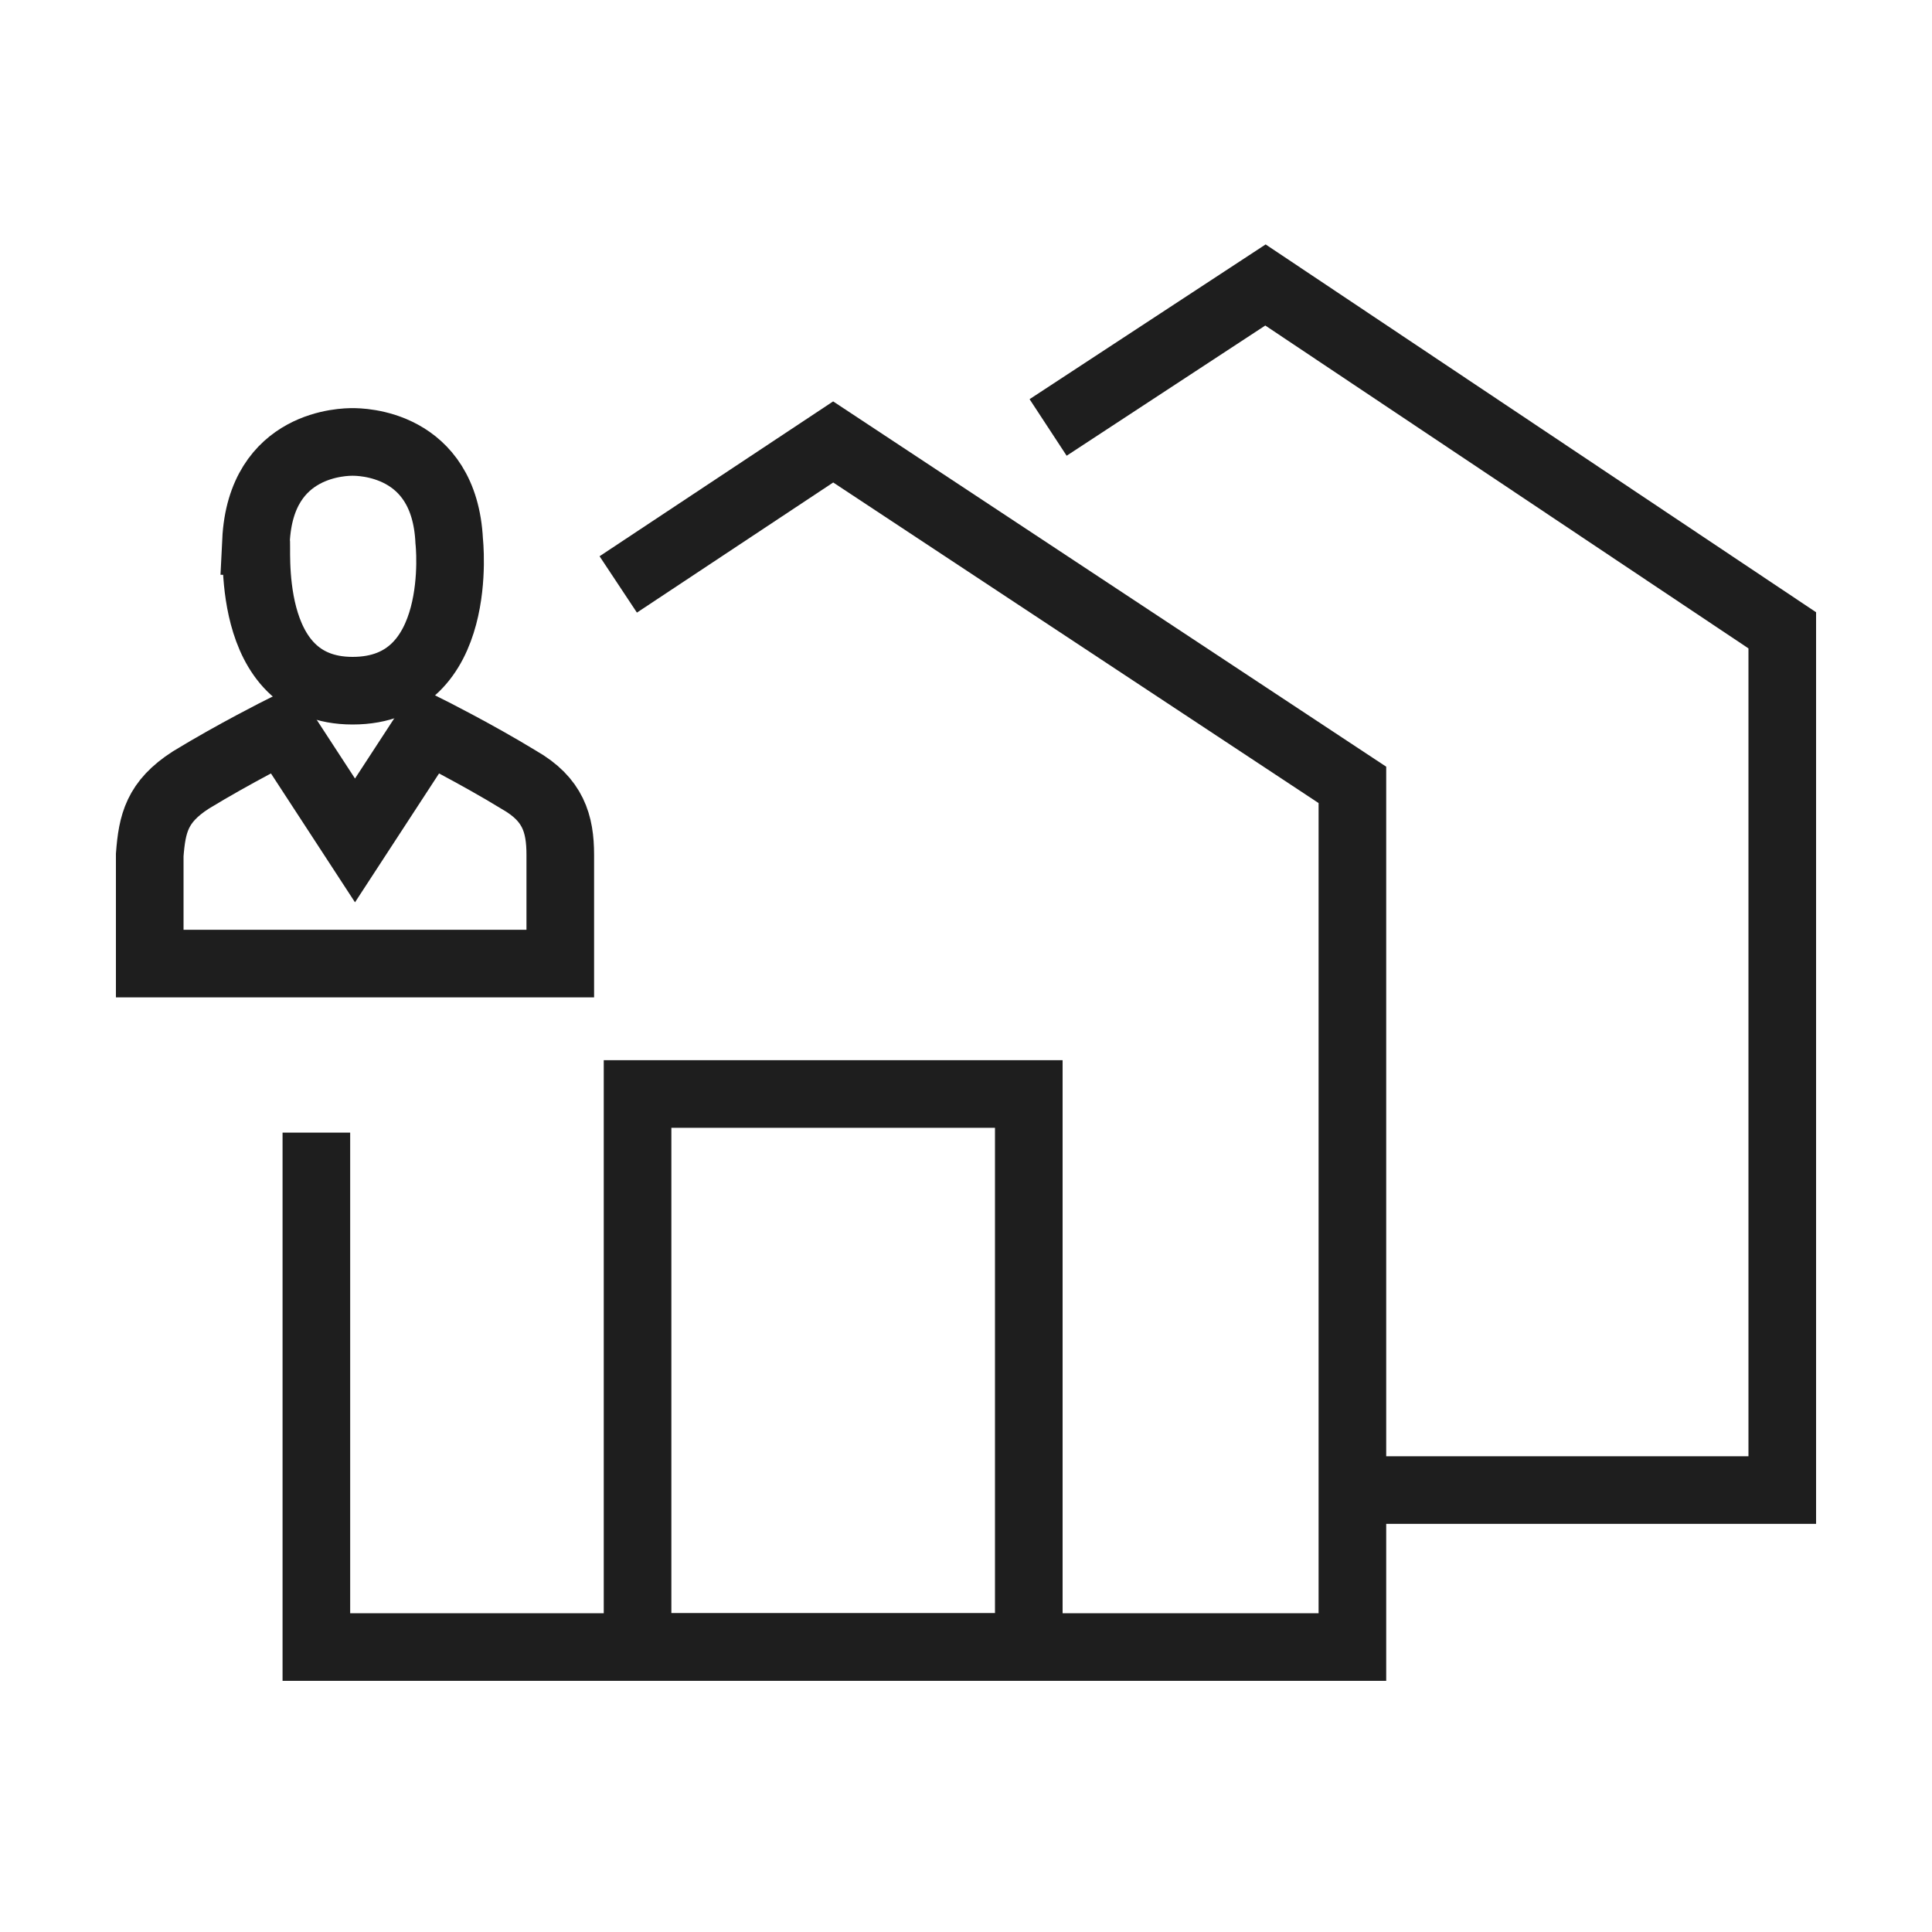
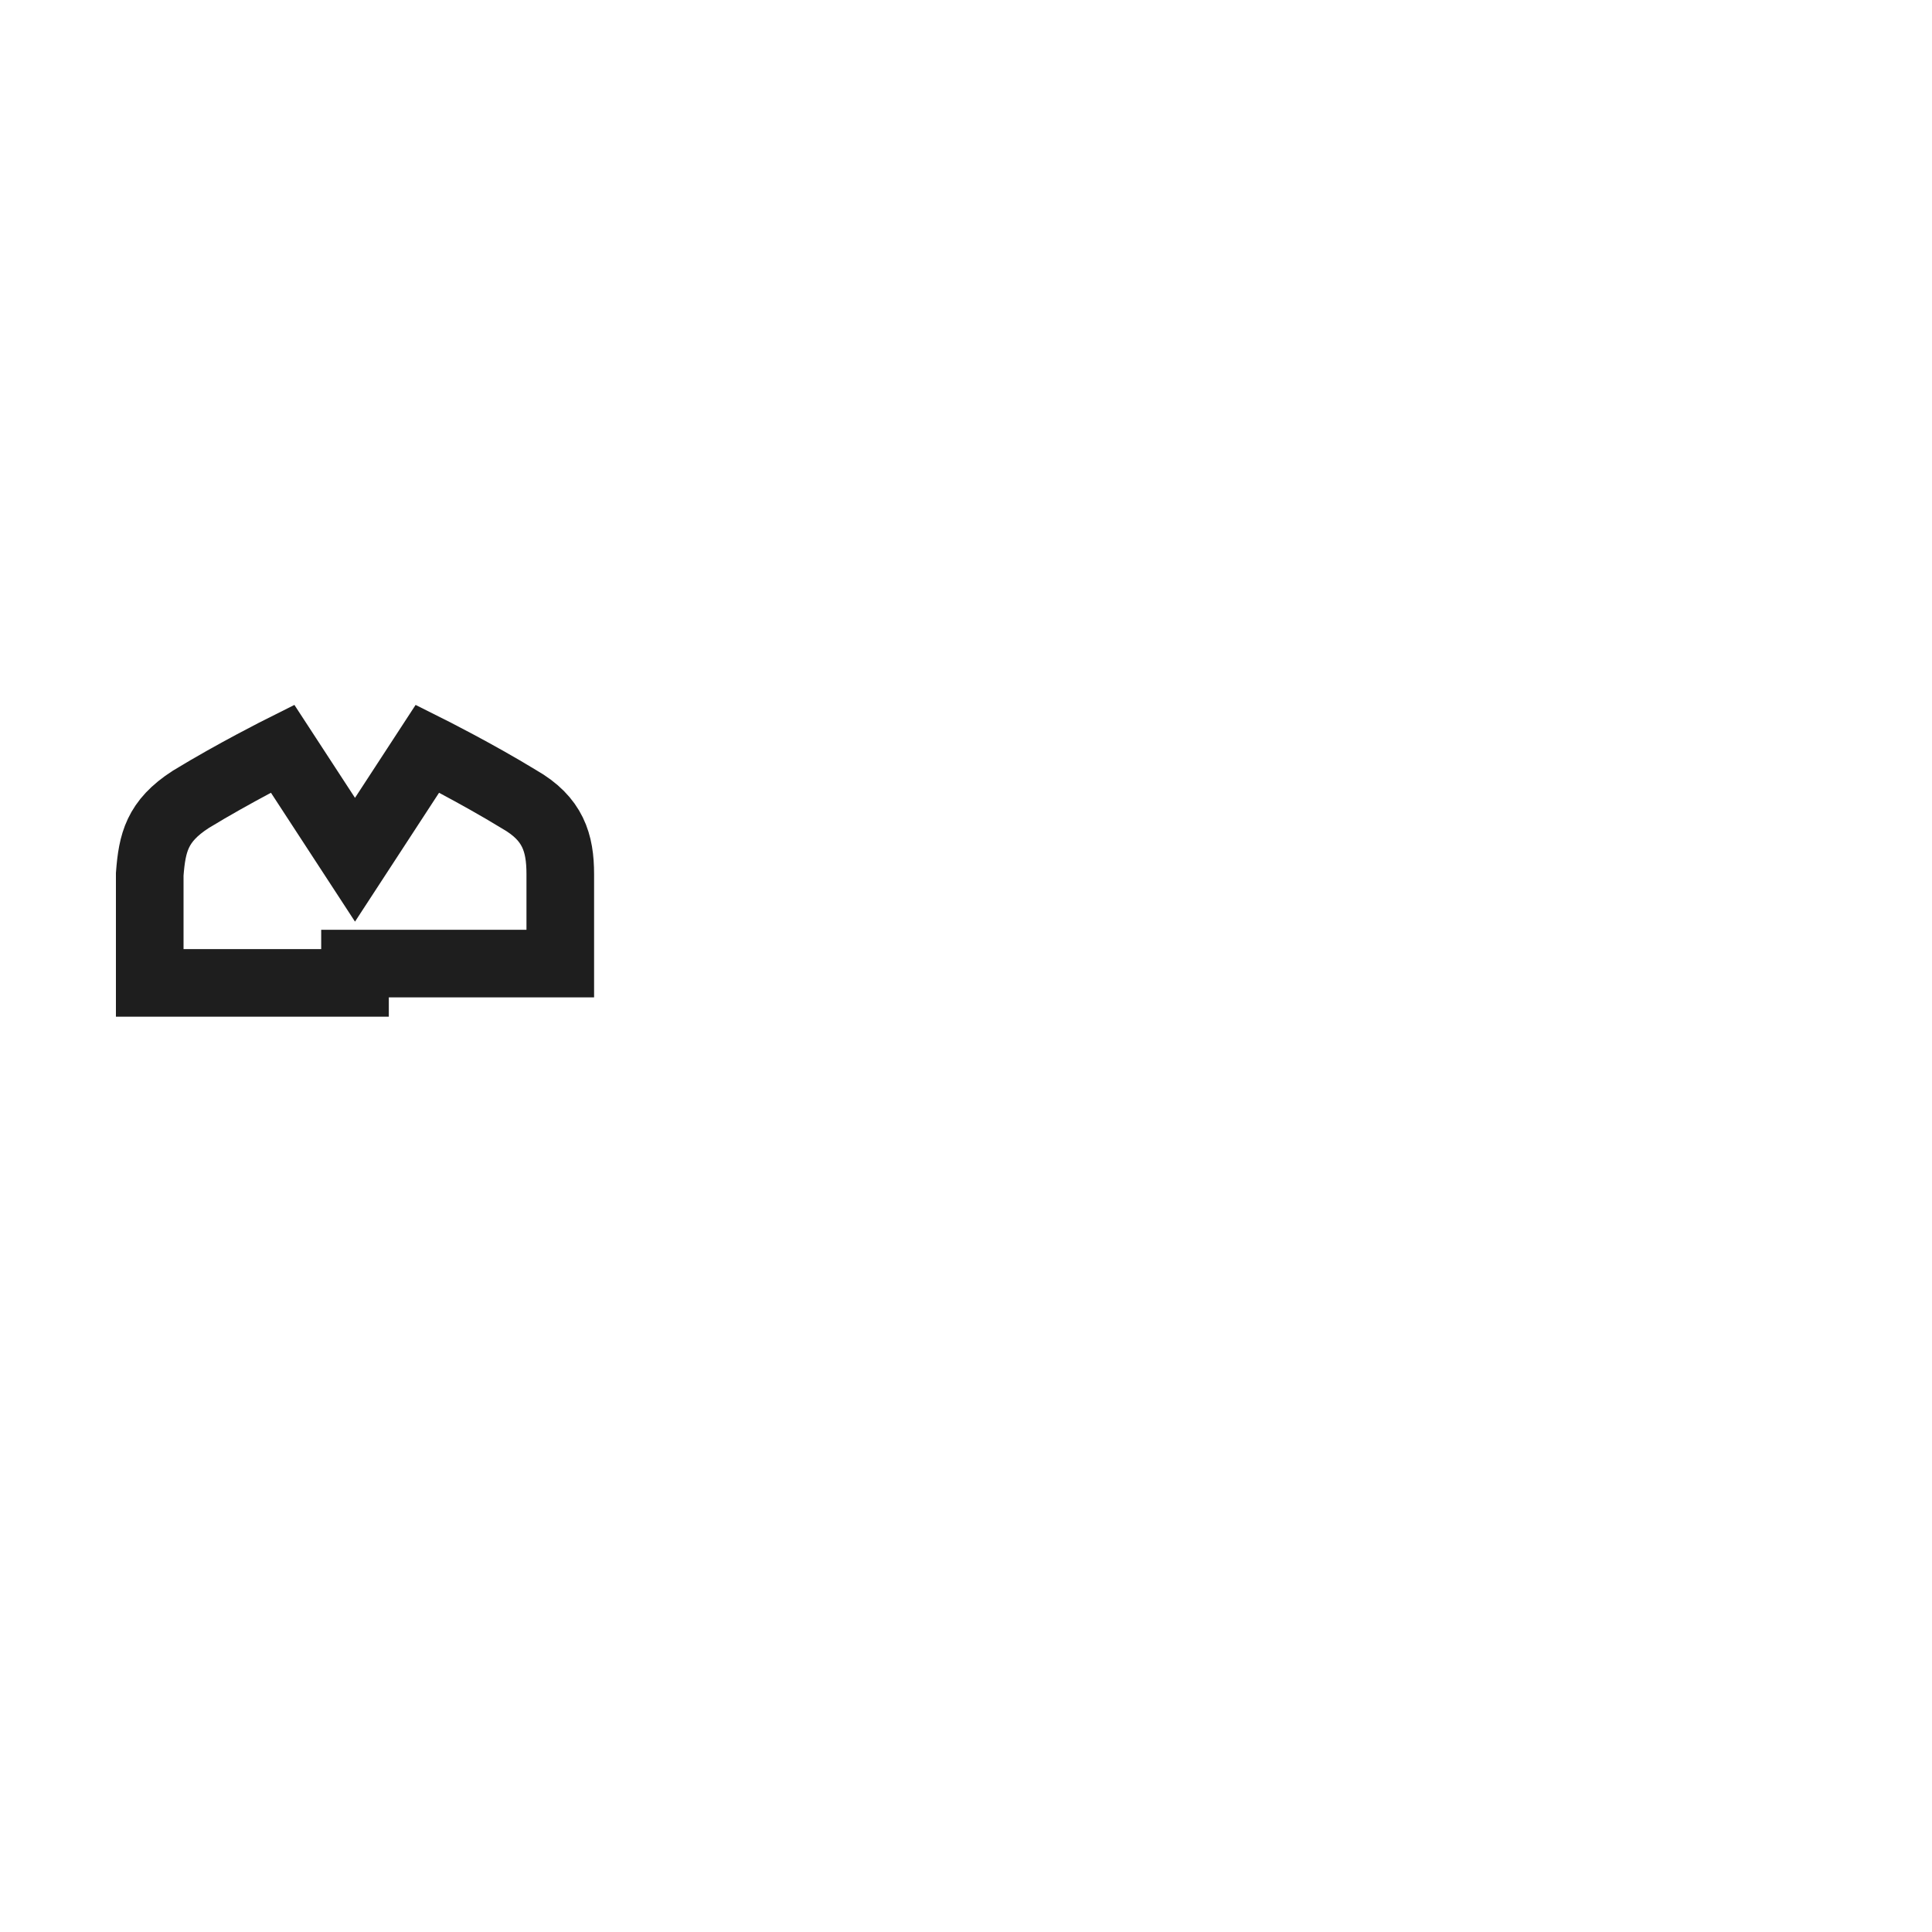
<svg xmlns="http://www.w3.org/2000/svg" version="1.1" id="Capa_1" x="0px" y="0px" viewBox="0 0 80 80" style="enable-background:new 0 0 80 80;" xml:space="preserve">
  <style type="text/css">
	.st0{fill:none;stroke:#1E1E1E;stroke-width:2.8;stroke-miterlimit:10;}
	.st1{fill:none;stroke:#1E1E1E;stroke-width:2.8;stroke-linecap:round;stroke-linejoin:round;stroke-miterlimit:10;}
	.st2{fill:none;stroke:#1E1E1E;stroke-width:2.8;stroke-linecap:square;stroke-miterlimit:10;}
	.st3{fill:#1E1E1E;}
	.st4{fill:none;stroke:#1E1E1E;stroke-width:2.8;}
	.st5{fill:none;stroke:#1E1E1E;stroke-width:2.8;stroke-linecap:square;}
</style>
  <g>
    <g>
-       <path class="st0" d="M14.6,28.6L14.6,28.6C14.6,28.6,14.6,28.6,14.6,28.6C14.7,28.6,14.7,28.6,14.6,28.6L14.6,28.6    c4.7,0,4-6.2,4-6.2c-0.2-4.1-3.7-4.1-4-4.1c-0.3,0-3.8,0-4,4.1C10.7,22.4,10,28.6,14.6,28.6z" />
-     </g>
-     <path class="st0" d="M14.7,39.9h8.5v-3.7v-0.8c0-1.3-0.3-2.3-1.7-3.1c-1.8-1.1-3.8-2.1-3.8-2.1l-3,4.6l-3-4.6c0,0-2,1-3.8,2.1   c-1.4,0.9-1.6,1.8-1.7,3.1v0.8v3.7H14.7L14.7,39.9z" />
-     <polyline class="st0" points="25.6,24.2 34.5,18.3 56,32.5 56,68.2 13.1,68.2 13.1,46.9  " />
-     <polyline class="st0" points="43.4,17.7 52.4,11.8 73.8,26.1 73.8,61.7 56,61.7  " />
-     <rect x="26.4" y="45.3" class="st0" width="16.2" height="22.9" />
+       </g>
+     <path class="st0" d="M14.7,39.9h8.5v-3.7c0-1.3-0.3-2.3-1.7-3.1c-1.8-1.1-3.8-2.1-3.8-2.1l-3,4.6l-3-4.6c0,0-2,1-3.8,2.1   c-1.4,0.9-1.6,1.8-1.7,3.1v0.8v3.7H14.7L14.7,39.9z" />
  </g>
</svg>